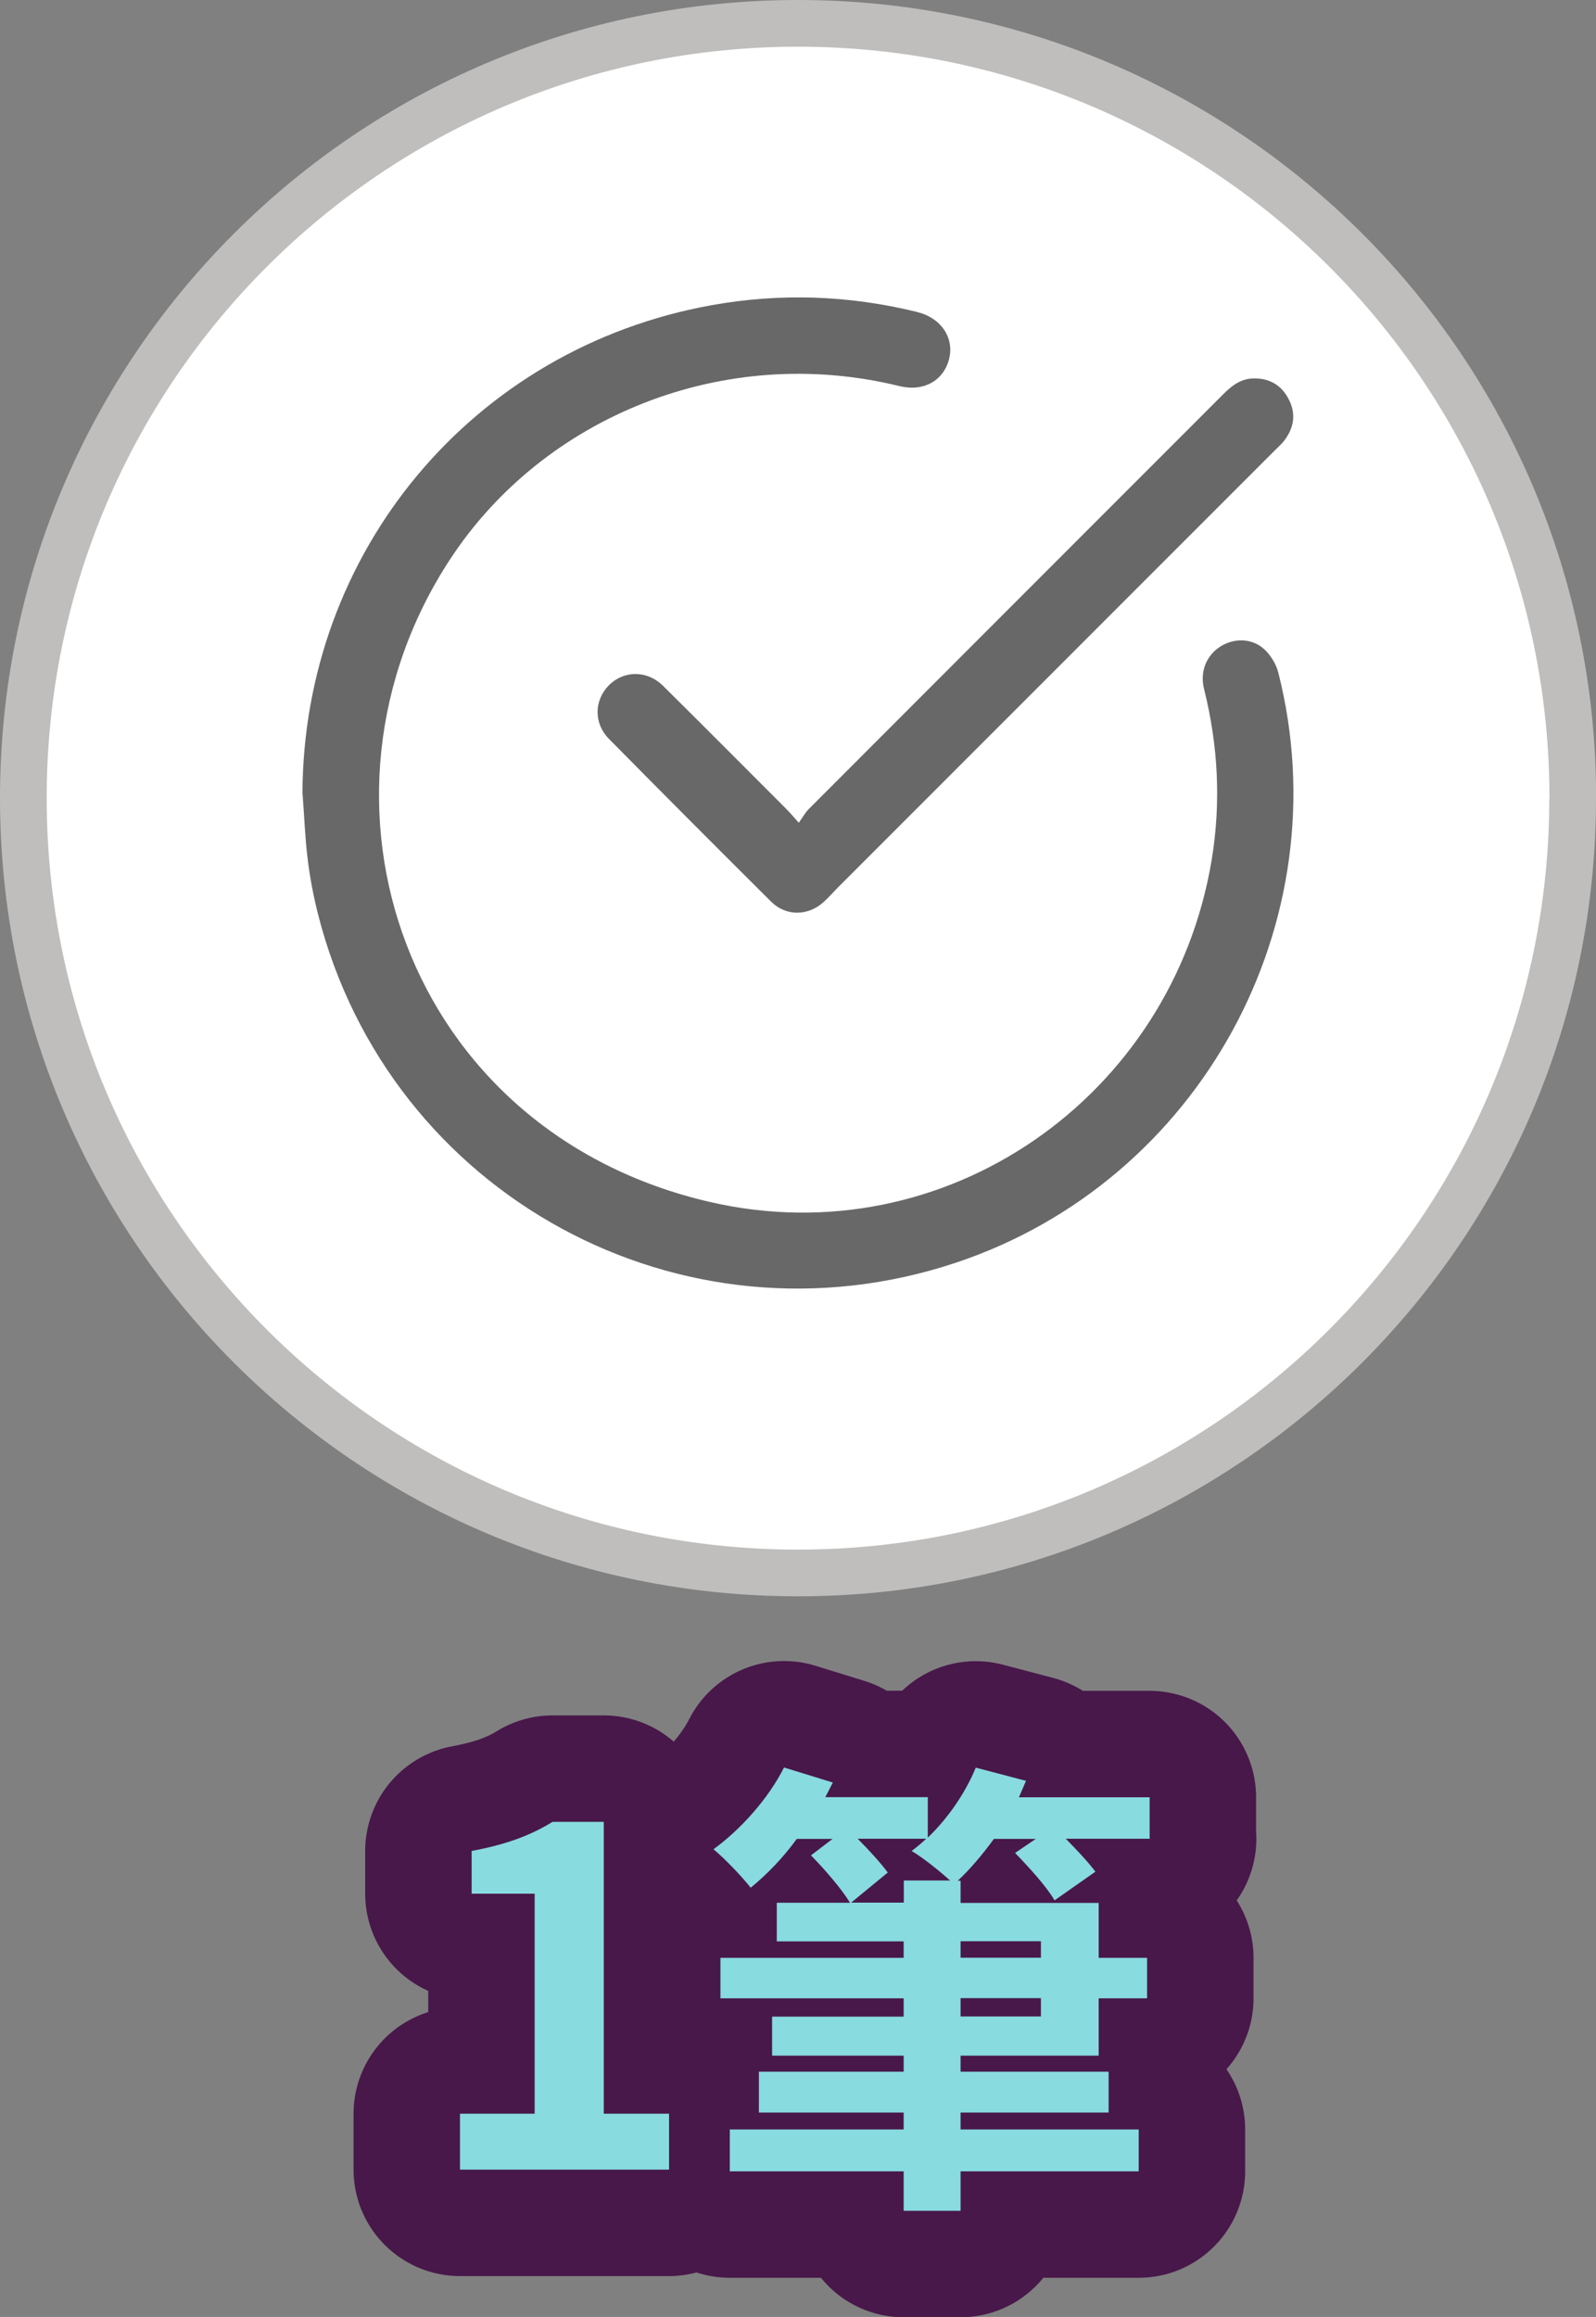
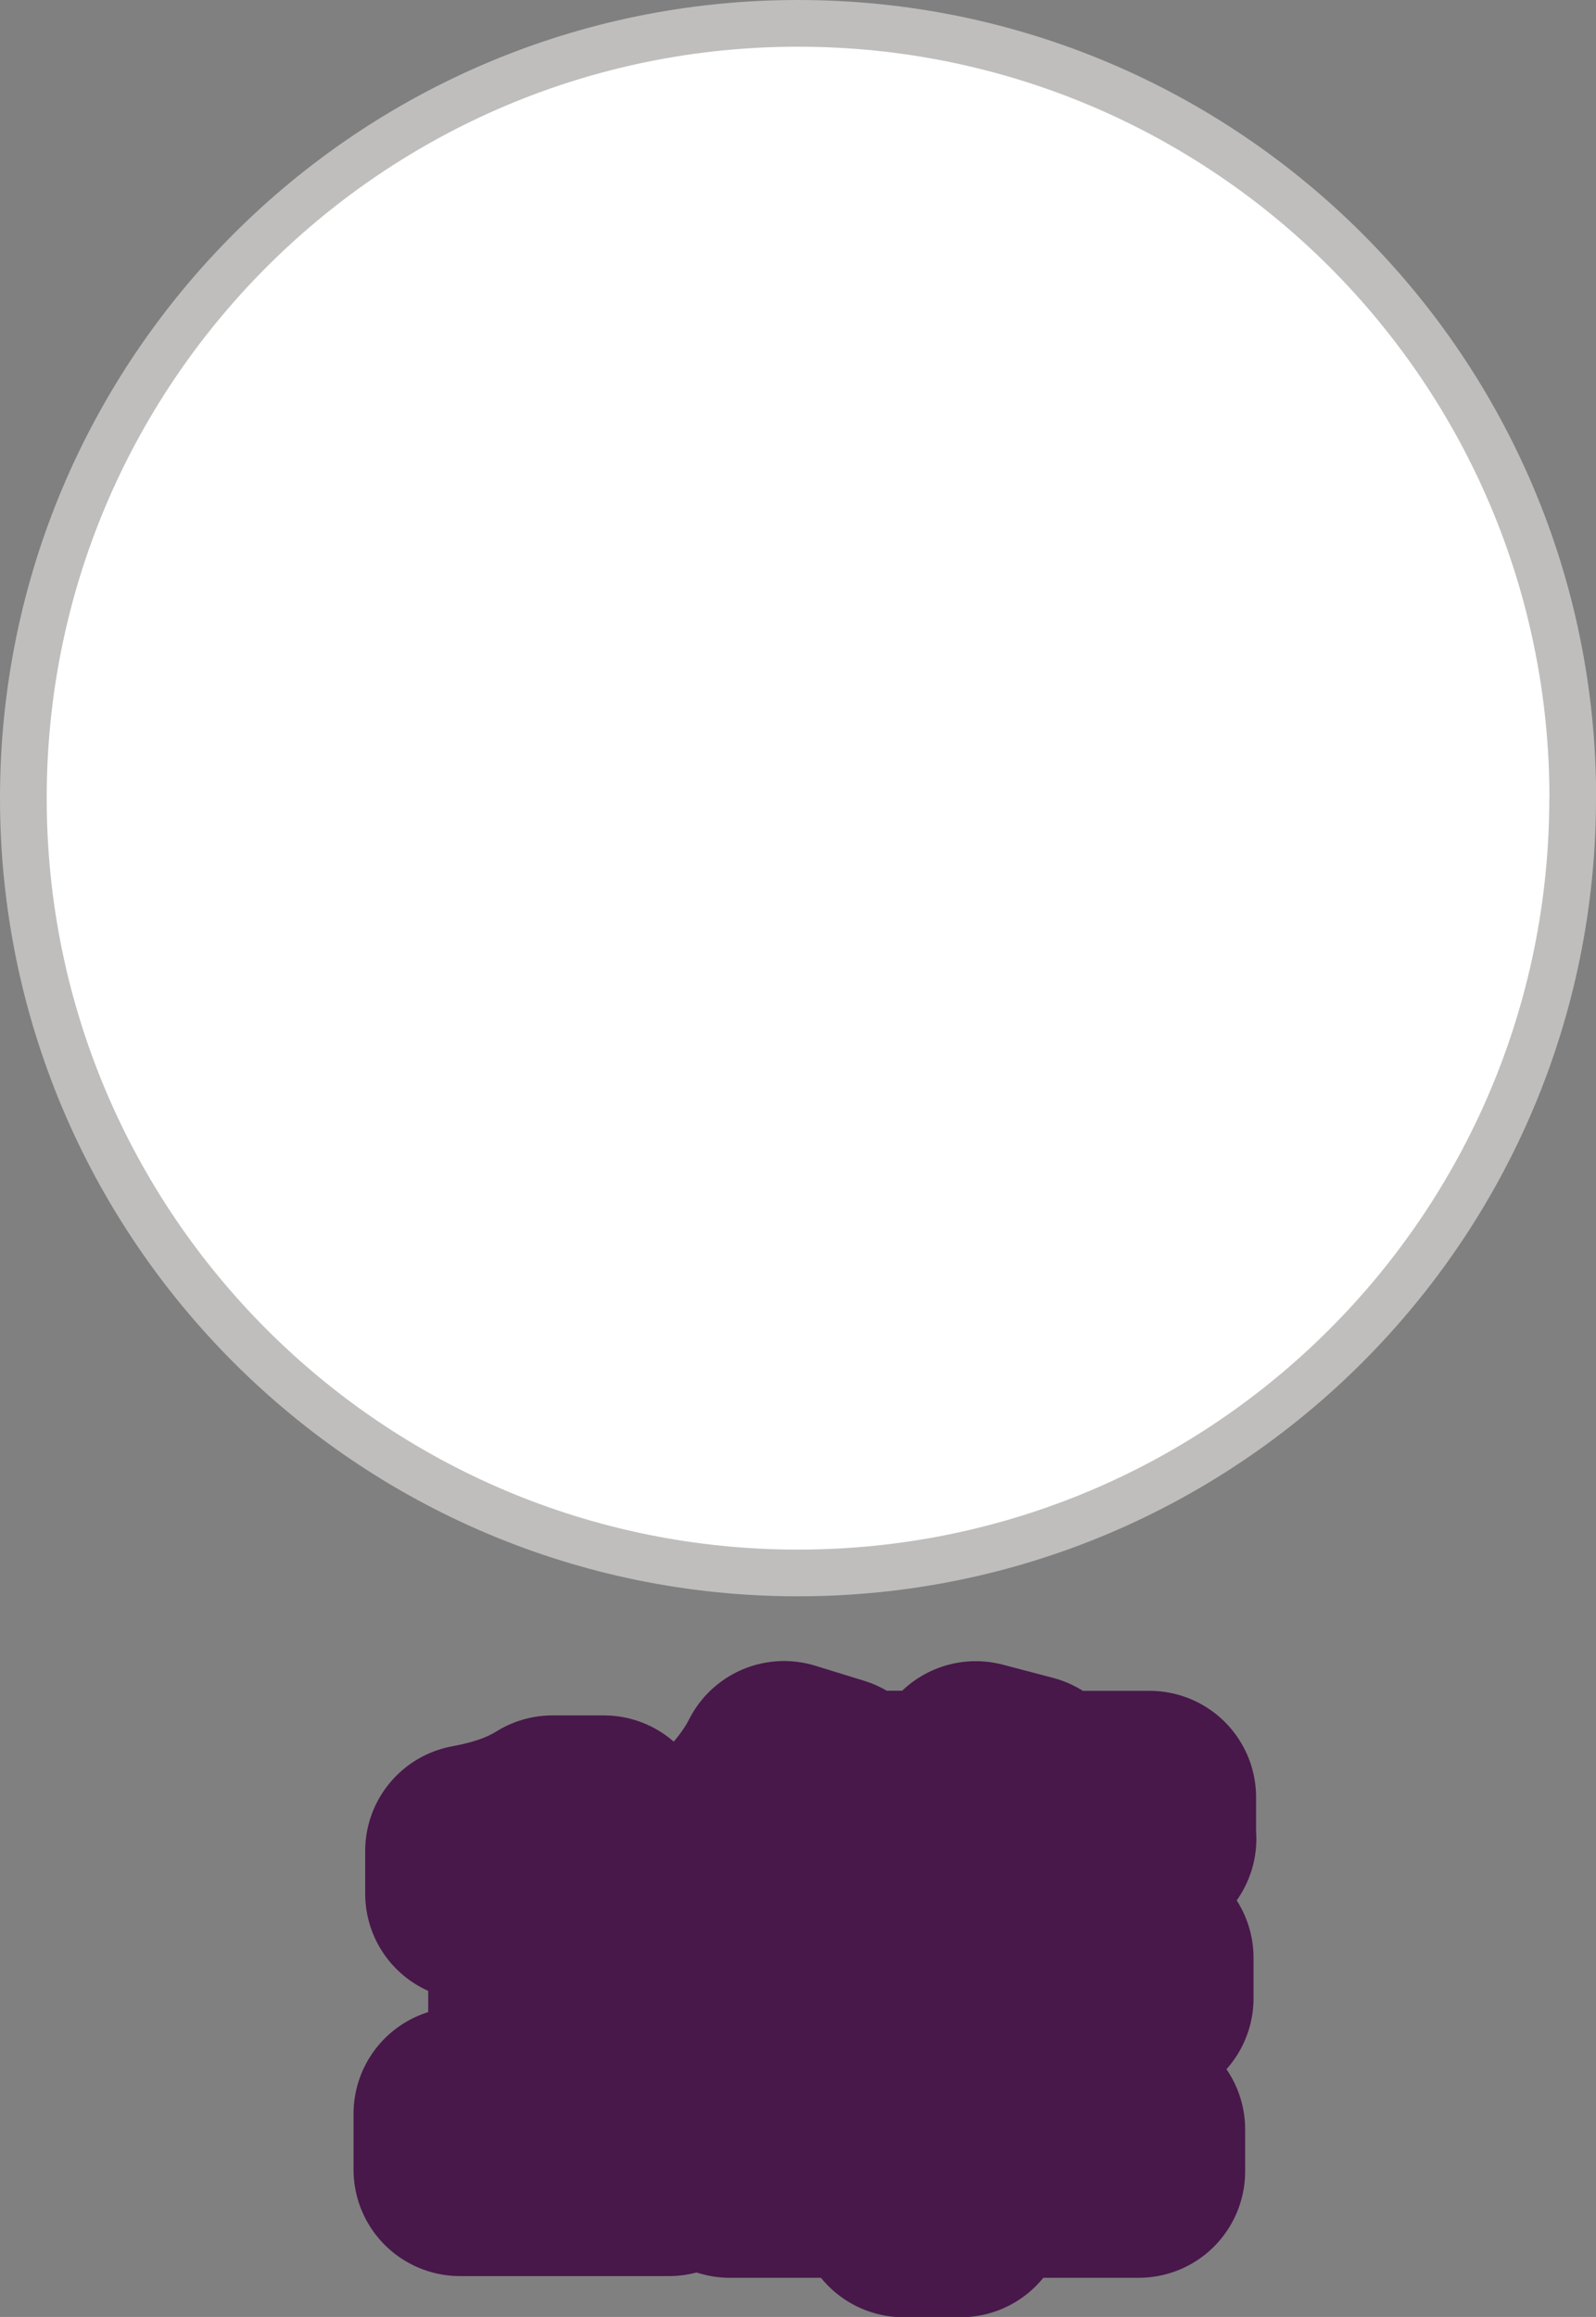
<svg xmlns="http://www.w3.org/2000/svg" id="_圖層_2" viewBox="0 0 112.45 163.23">
  <rect x="0" y="0" width="112.45" height="163.23" fill="#808080" stroke="none" />
  <defs>
    <style>.cls-1{fill:#fff;}.cls-2{fill:#686868;}.cls-3{fill:#bfbebd;}.cls-4{fill:#88dbdf;}.cls-5{fill:none;stroke:#48184a;stroke-linecap:round;stroke-linejoin:round;stroke-width:15px;}</style>
  </defs>
  <g id="_圖層_1-2">
    <g>
      <g>
        <path class="cls-3" d="M112.45,56.23c0,31.05-25.17,56.23-56.23,56.23S0,87.28,0,56.23,25.17,0,56.23,0s56.23,25.17,56.23,56.23" />
        <path class="cls-1" d="M109.16,56.23c0,29.24-23.7,52.94-52.94,52.94S3.29,85.46,3.29,56.23,26.99,3.29,56.23,3.29s52.94,23.7,52.94,52.94" />
      </g>
      <g>
        <path class="cls-5" d="M32.41,148.91h5.26v-15.5h-4.44v-3.01c2.45-.46,4.14-1.09,5.7-2.05h3.61v20.56h4.6v3.94h-14.73v-3.94Z" />
        <path class="cls-5" d="M81.02,129.54h-5.93c.79,.79,1.62,1.69,2.09,2.32l-2.88,2.02c-.53-.93-1.79-2.32-2.78-3.34l1.46-.99h-2.95c-.83,1.13-1.69,2.15-2.55,2.95h.2v1.56h9.73v3.87h3.41v2.85h-3.41v4.04h-9.73v1.13h10.43v2.88h-10.43v1.19h12.55v2.95h-12.55v2.78h-4.01v-2.78h-12.25v-2.95h12.25v-1.19h-10.2v-2.88h10.2v-1.13h-9.27v-2.75h9.27v-1.29h-12.91v-2.85h12.91v-1.16h-8.94v-2.72h5.16c-.56-.93-1.75-2.32-2.75-3.34l1.52-1.16h-2.52c-.99,1.36-2.12,2.52-3.25,3.44-.56-.73-1.82-2.05-2.62-2.71,1.95-1.42,3.87-3.58,4.97-5.76l3.44,1.06c-.17,.33-.36,.7-.53,1.03h7.22v2.85c1.42-1.36,2.65-3.15,3.38-4.93l3.54,.93c-.17,.4-.33,.76-.5,1.16h9.21v2.95Zm-14.07,2.95c-.73-.66-1.92-1.62-2.72-2.09,.36-.26,.7-.56,1.03-.86h-4.83c.83,.83,1.66,1.75,2.12,2.38l-2.58,2.12h3.71v-1.56h3.28Zm.73,4.27v1.16h5.66v-1.16h-5.66Zm5.66,4.01h-5.66v1.29h5.66v-1.29Z" />
      </g>
      <g>
-         <path class="cls-4" d="M32.41,148.91h5.26v-15.5h-4.44v-3.01c2.45-.46,4.14-1.09,5.7-2.05h3.61v20.56h4.6v3.94h-14.73v-3.94Z" />
-         <path class="cls-4" d="M81.02,129.54h-5.93c.79,.79,1.62,1.69,2.09,2.32l-2.88,2.02c-.53-.93-1.79-2.32-2.78-3.34l1.46-.99h-2.95c-.83,1.13-1.69,2.15-2.55,2.95h.2v1.56h9.73v3.87h3.41v2.85h-3.41v4.04h-9.73v1.13h10.43v2.88h-10.43v1.19h12.55v2.95h-12.55v2.78h-4.01v-2.78h-12.25v-2.95h12.25v-1.19h-10.2v-2.88h10.2v-1.13h-9.27v-2.75h9.27v-1.29h-12.91v-2.85h12.91v-1.16h-8.94v-2.72h5.16c-.56-.93-1.75-2.32-2.75-3.34l1.52-1.16h-2.52c-.99,1.36-2.12,2.52-3.25,3.44-.56-.73-1.82-2.05-2.62-2.71,1.95-1.42,3.87-3.58,4.97-5.76l3.44,1.06c-.17,.33-.36,.7-.53,1.03h7.22v2.85c1.42-1.36,2.65-3.15,3.38-4.93l3.54,.93c-.17,.4-.33,.76-.5,1.16h9.21v2.95Zm-14.07,2.95c-.73-.66-1.92-1.62-2.72-2.09,.36-.26,.7-.56,1.03-.86h-4.83c.83,.83,1.66,1.75,2.12,2.38l-2.58,2.12h3.71v-1.56h3.28Zm.73,4.27v1.16h5.66v-1.16h-5.66Zm5.66,4.01h-5.66v1.29h5.66v-1.29Z" />
-       </g>
+         </g>
      <g id="jv0spV">
        <g>
-           <path class="cls-2" d="M21.31,55.96c.03-17.08,12-31.43,28.83-34.46,4.85-.87,9.69-.7,14.48,.48,1.67,.41,2.61,1.79,2.26,3.27-.37,1.56-1.8,2.37-3.51,1.95-12.42-3.05-25.06,2.19-31.61,12.13-11.19,16.97-3.25,40.42,18.31,45.36,16.49,3.78,32.51-7.35,35.3-24.1,.67-4.05,.46-8.08-.54-12.07-.3-1.22,.18-2.37,1.18-2.99,.99-.61,2.26-.57,3.11,.25,.44,.42,.8,1.03,.95,1.62,4.46,17.59-5.53,35.83-22.73,41.56-19.34,6.44-39.9-4.78-44.93-24.54-.32-1.27-.57-2.57-.73-3.87-.19-1.52-.24-3.06-.36-4.6Z" />
-           <path class="cls-2" d="M56.29,57.95c.28-.39,.44-.69,.67-.93,9.74-9.76,19.5-19.51,29.24-29.26,.59-.59,1.21-1.07,2.09-1.1,1.11-.03,1.96,.44,2.48,1.41,.55,1.01,.43,2-.24,2.91-.21,.29-.49,.53-.75,.79-10.22,10.23-20.45,20.45-30.67,30.68-.36,.36-.69,.74-1.06,1.08-1.09,1.01-2.66,1.04-3.71,0-3.83-3.81-7.64-7.63-11.43-11.47-1.09-1.1-1.05-2.72-.02-3.77,1.05-1.07,2.7-1.09,3.83,.03,2.9,2.87,5.78,5.77,8.67,8.66,.24,.24,.45,.49,.89,.98Z" />
-         </g>
+           </g>
      </g>
    </g>
  </g>
</svg>